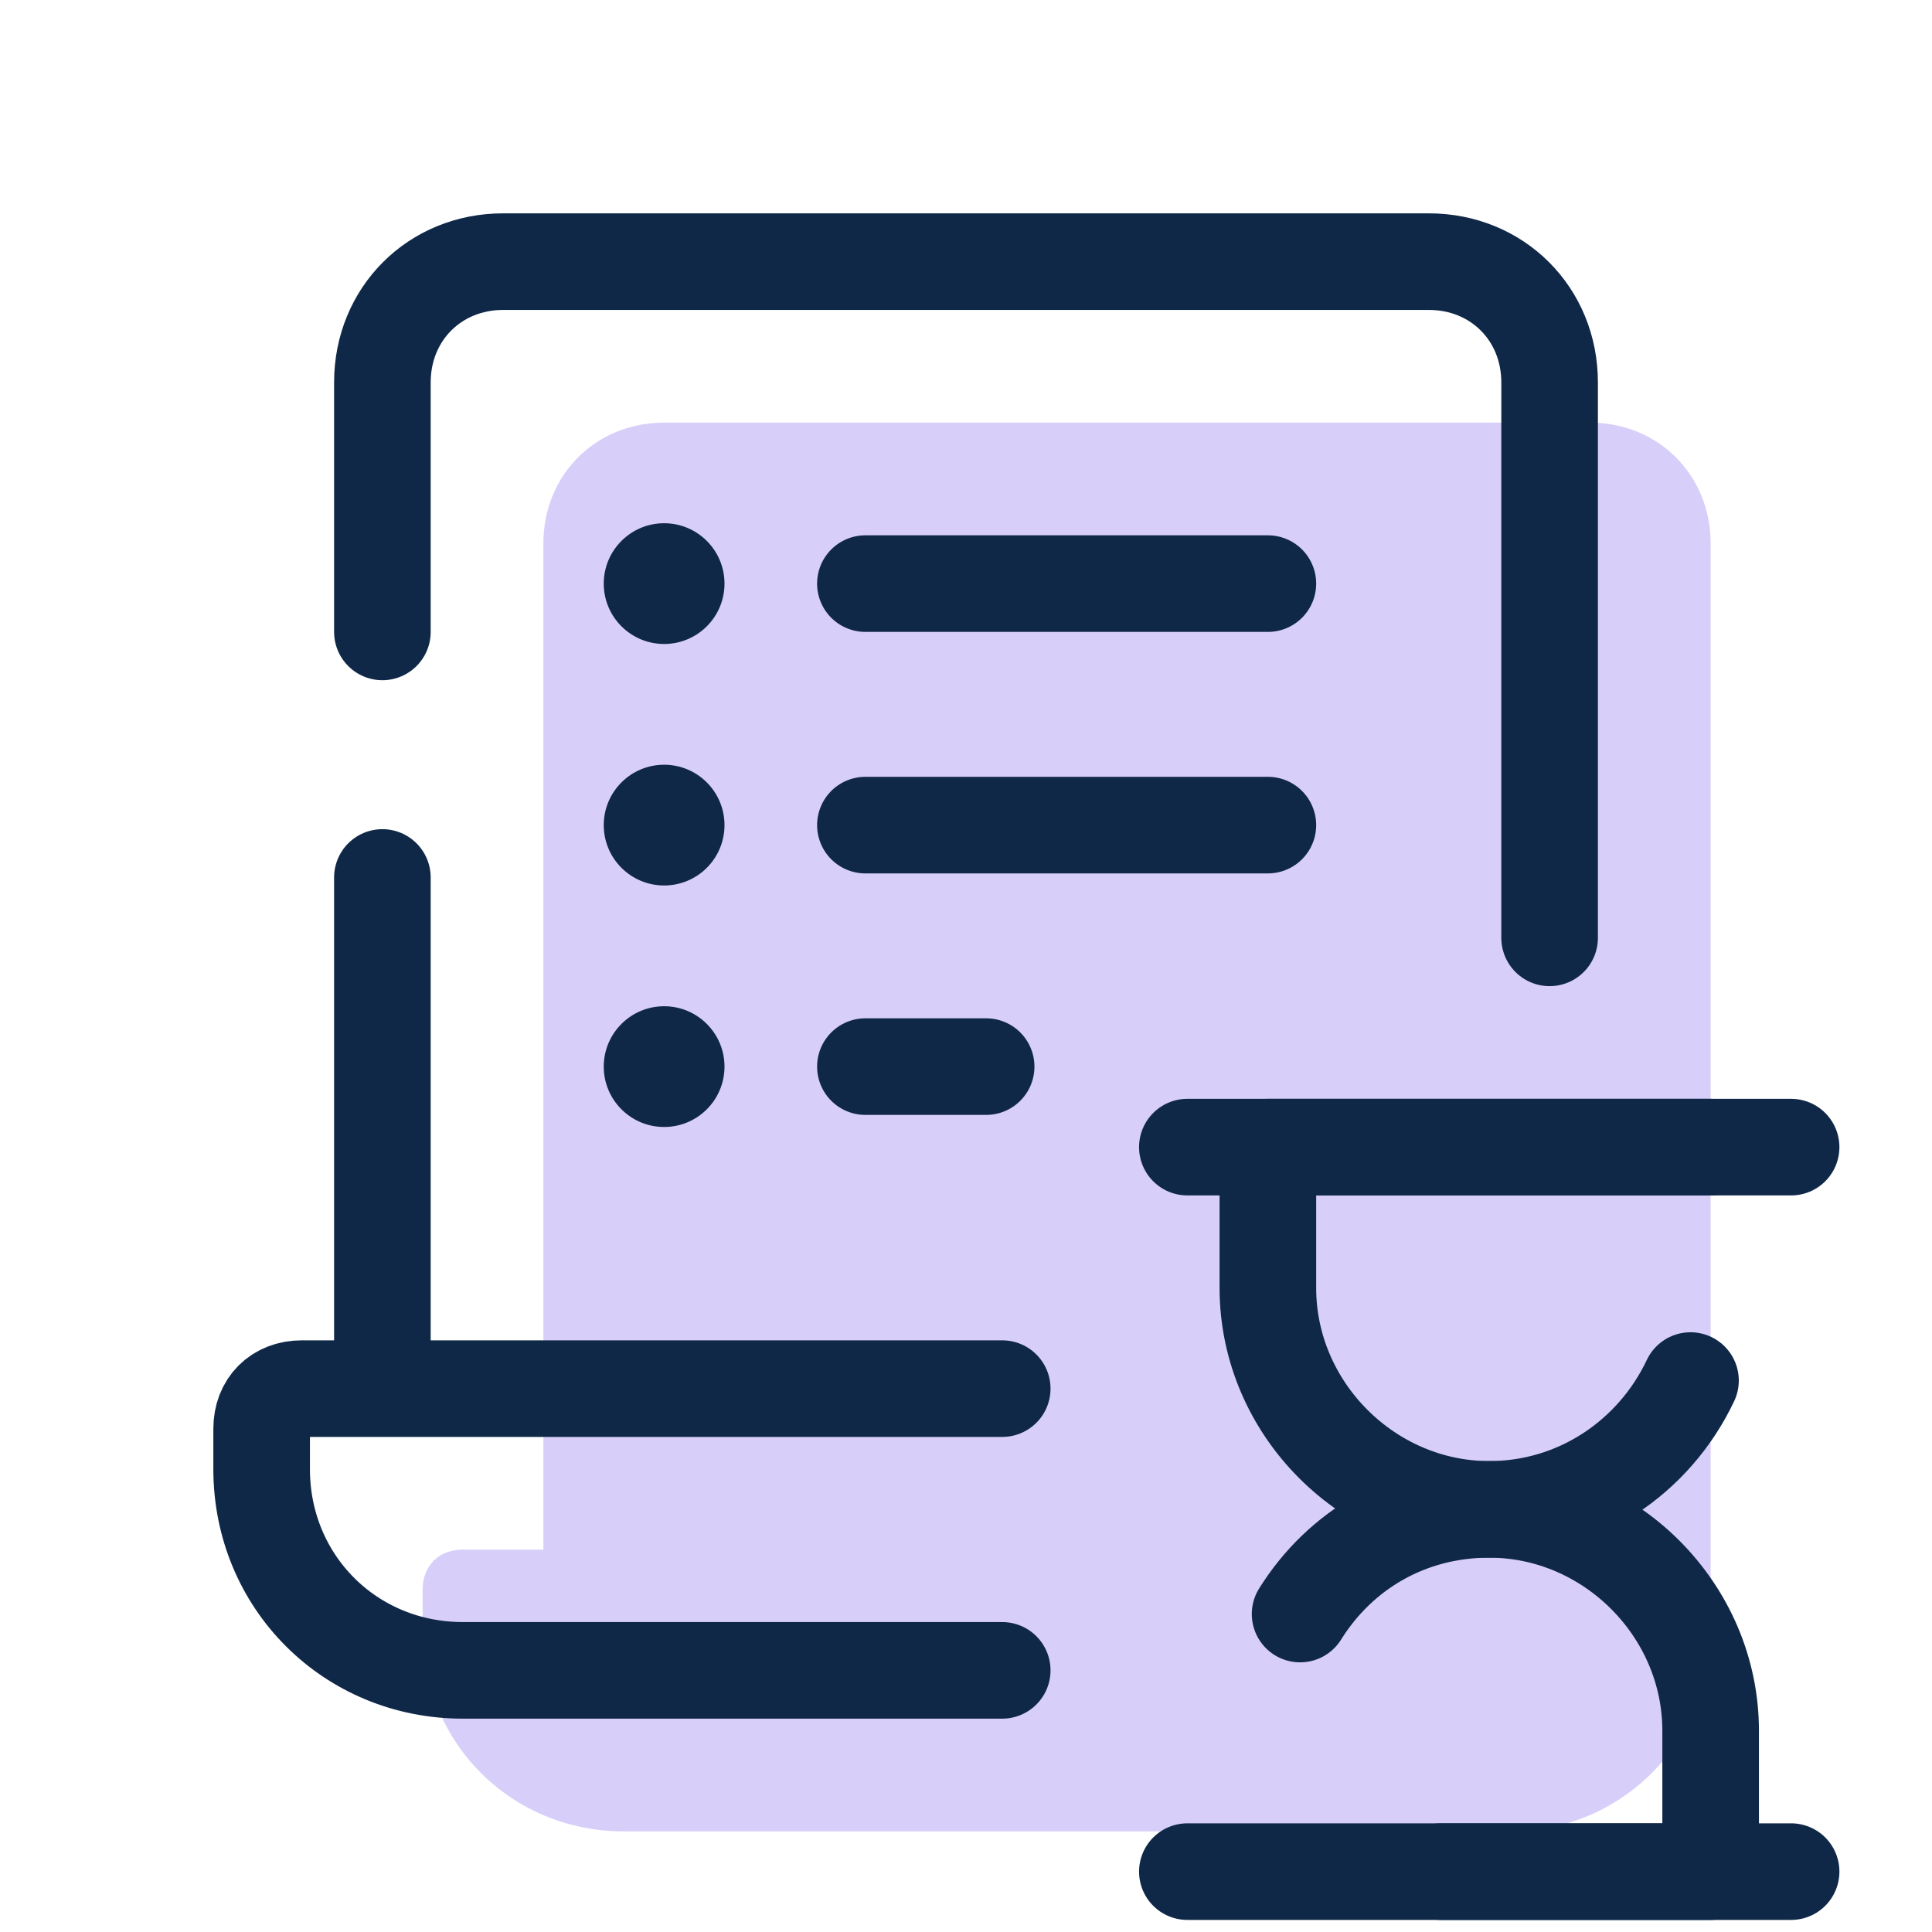
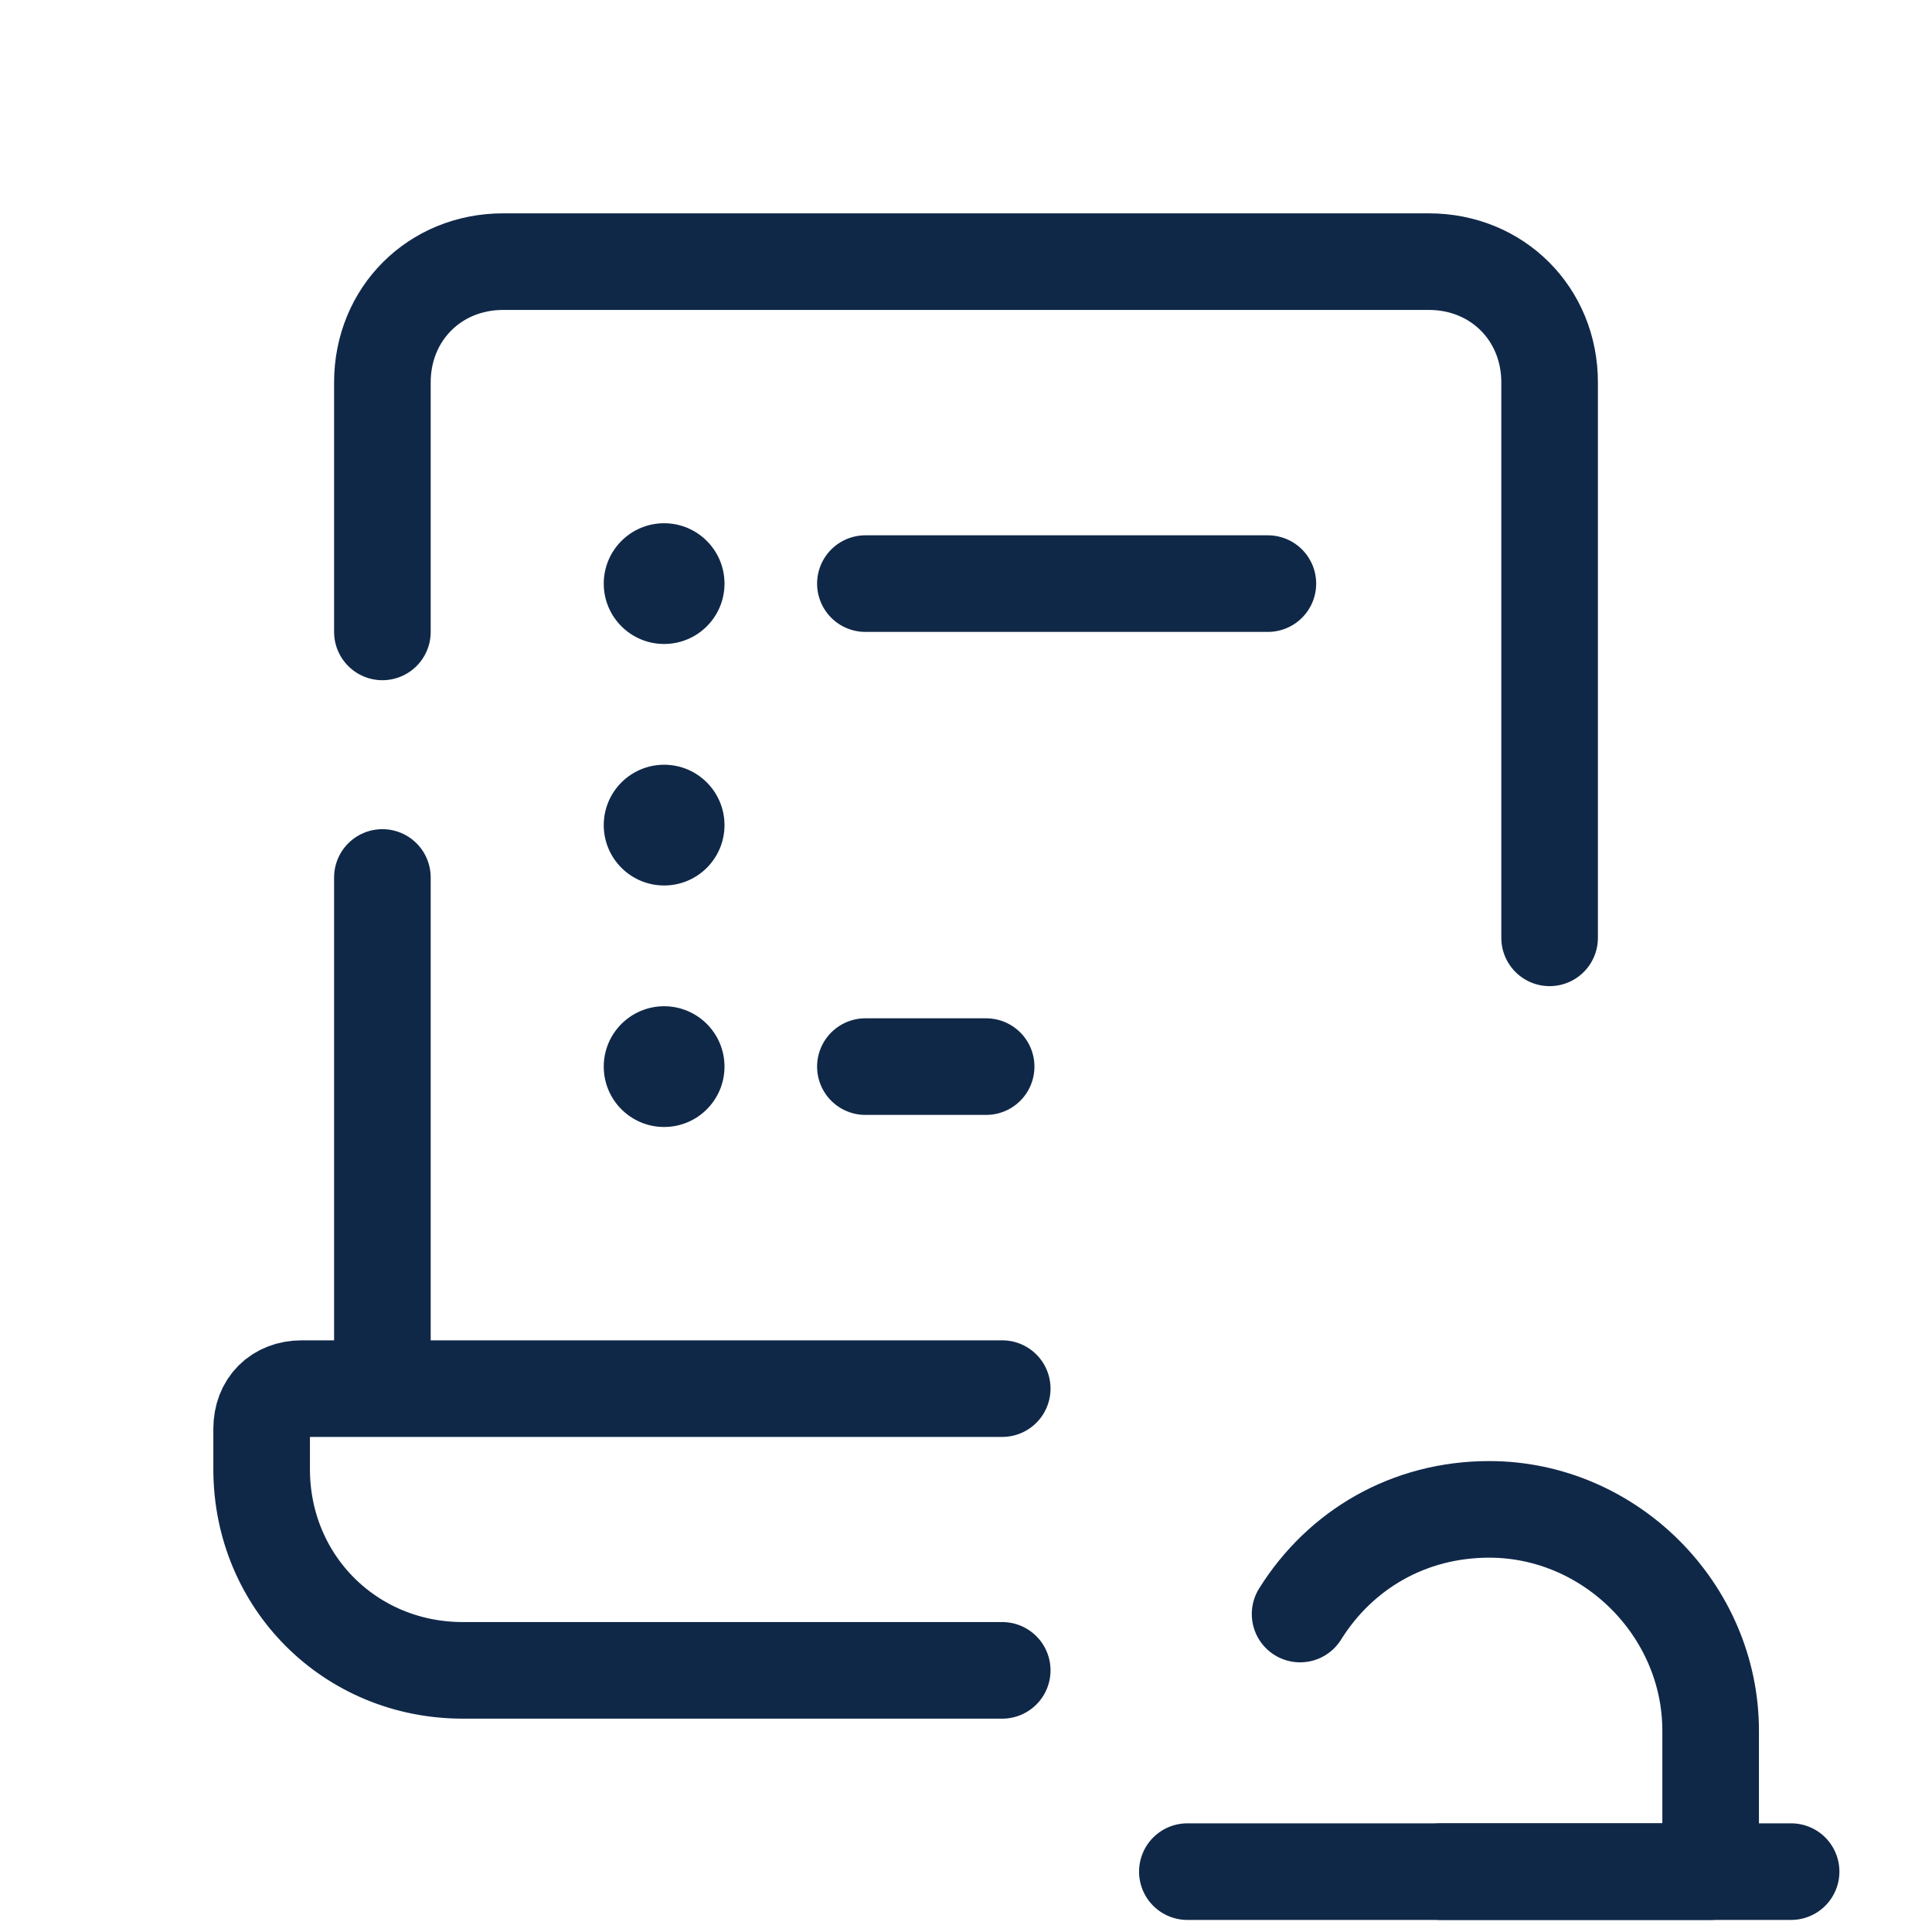
<svg xmlns="http://www.w3.org/2000/svg" width="40" height="40" viewBox="0 0 40 40" fill="none">
-   <path d="M32.917 8.75H13.75C12.333 8.75 11.25 9.833 11.25 11.25V32.083H9.583C9.083 32.083 8.75 32.417 8.75 32.917V33.75C8.75 36.083 10.583 37.917 12.917 37.917H31.417C33.667 37.833 35.417 36 35.417 33.75V11.25C35.417 9.833 34.333 8.75 32.917 8.75Z" fill="#D7CFF9" />
-   <path d="M26.25 17.083H17.917" stroke="#102848" stroke-width="2" stroke-linecap="round" stroke-linejoin="round" />
  <path d="M13.75 18.333C14.44 18.333 15 17.774 15 17.083C15 16.393 14.44 15.833 13.75 15.833C13.06 15.833 12.5 16.393 12.5 17.083C12.5 17.774 13.06 18.333 13.75 18.333Z" fill="#102848" />
  <path d="M26.25 12.083H17.917" stroke="#102848" stroke-width="2" stroke-linecap="round" stroke-linejoin="round" />
  <path d="M13.75 13.333C14.44 13.333 15 12.774 15 12.083C15 11.393 14.44 10.833 13.75 10.833C13.06 10.833 12.5 11.393 12.5 12.083C12.5 12.774 13.06 13.333 13.75 13.333Z" fill="#102848" />
  <path d="M13.75 23.333C14.44 23.333 15 22.774 15 22.083C15 21.393 14.44 20.833 13.75 20.833C13.06 20.833 12.5 21.393 12.5 22.083C12.5 22.774 13.06 23.333 13.75 23.333Z" fill="#102848" />
-   <path d="M35 28.583C34.25 30.167 32.667 31.25 30.833 31.25C28.333 31.25 26.25 29.167 26.25 26.667V23.75H35.417" stroke="#102848" stroke-width="2" stroke-miterlimit="10" stroke-linecap="round" stroke-linejoin="round" />
  <path d="M29.833 38.75H35.417V35.833C35.417 33.333 33.333 31.25 30.833 31.25C29.167 31.25 27.75 32.083 26.917 33.417" stroke="#102848" stroke-width="2" stroke-miterlimit="10" stroke-linecap="round" stroke-linejoin="round" />
-   <path d="M24.583 23.75H37.083" stroke="#102848" stroke-width="2" stroke-miterlimit="10" stroke-linecap="round" stroke-linejoin="round" />
  <path d="M24.583 38.75H37.083" stroke="#102848" stroke-width="2" stroke-miterlimit="10" stroke-linecap="round" stroke-linejoin="round" />
  <path d="M7.917 13.083V7.917C7.917 6.5 9 5.417 10.417 5.417H29.583C31 5.417 32.083 6.5 32.083 7.917V19.417" stroke="#102848" stroke-width="2" stroke-miterlimit="10" stroke-linecap="round" stroke-linejoin="round" />
  <path d="M7.917 28.25V18.167" stroke="#102848" stroke-width="2" stroke-miterlimit="10" stroke-linecap="round" stroke-linejoin="round" />
  <path d="M20.75 28.75H6.25C5.75 28.75 5.417 29.083 5.417 29.583V30.417C5.417 32.75 7.25 34.583 9.583 34.583H20.75" stroke="#102848" stroke-width="2" stroke-miterlimit="10" stroke-linecap="round" stroke-linejoin="round" />
  <path d="M20.417 22.083H17.917" stroke="#102848" stroke-width="2" stroke-linecap="round" stroke-linejoin="round" />
</svg>